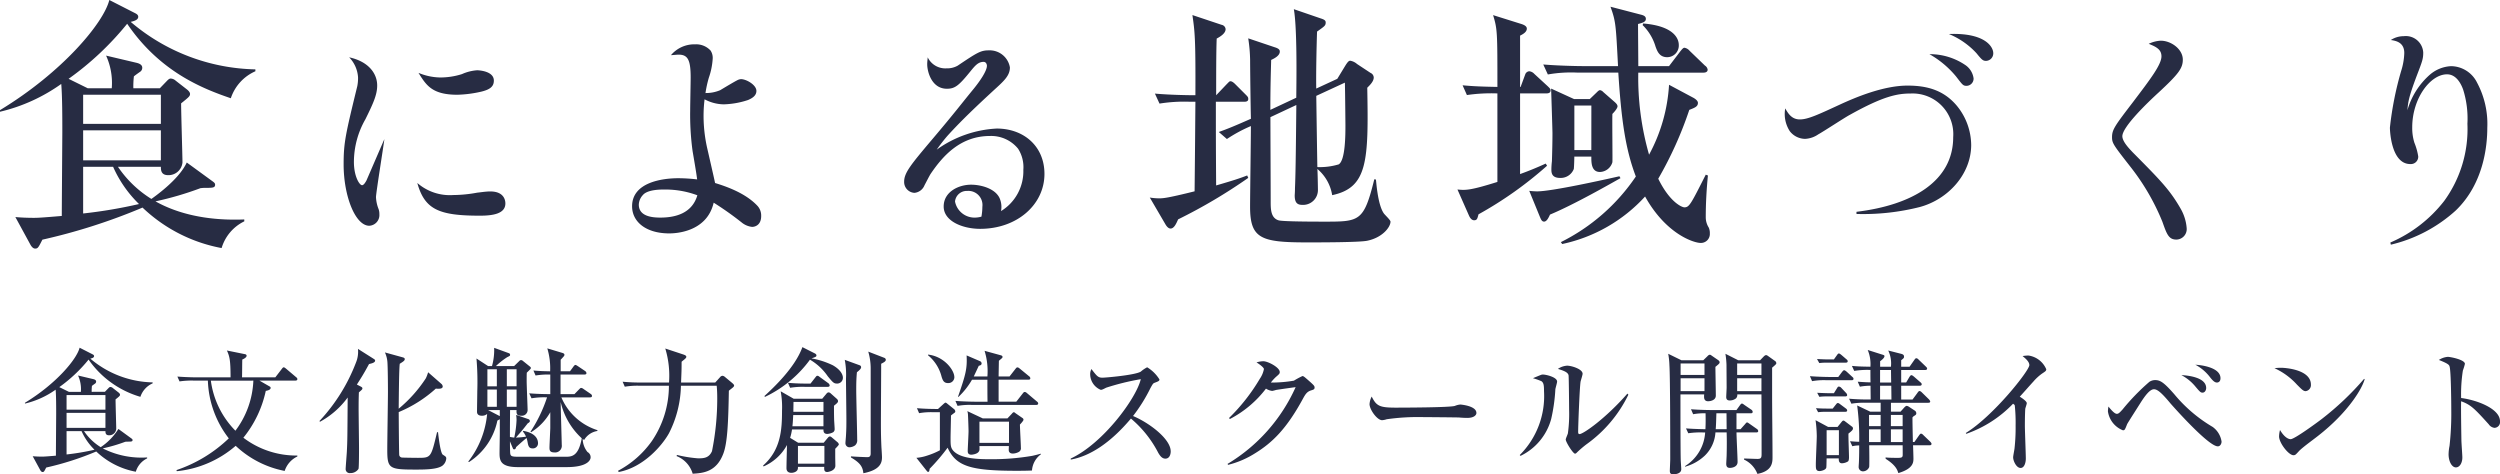
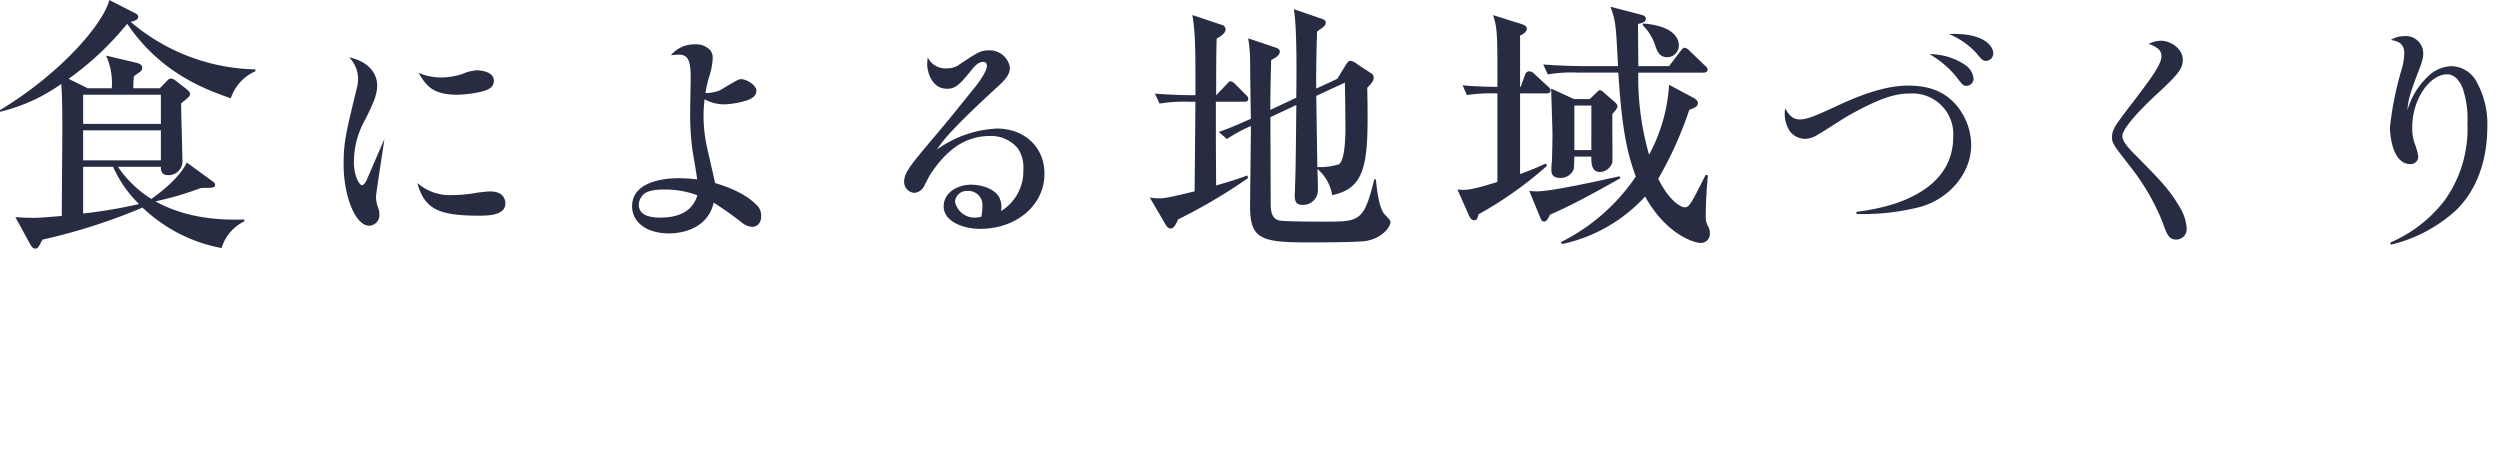
<svg xmlns="http://www.w3.org/2000/svg" width="333.418" height="63.256" viewBox="0 0 333.418 63.256">
  <g transform="translate(-470.332 -792.256)">
    <path d="M19.116-18.972a11.665,11.665,0,0,1,.072-1.584c.108-.108.72-.54.828-.612a.635.635,0,0,0,.288-.54c0-.468-.54-.612-.864-.684l-3.96-.936a8.8,8.8,0,0,1,.756,4.356h-3.2l-2.556-1.26a39.478,39.478,0,0,0,7.812-7.344c4.428,6.516,10.26,8.712,13.824,9.936a5.972,5.972,0,0,1,3.276-3.6v-.252a26.448,26.448,0,0,1-16.632-6.336c.648-.144,1.008-.324,1.008-.684,0-.216-.18-.36-.4-.468l-3.456-1.764c-.756,3.06-6.264,9.648-14.58,14.688v.216A23.3,23.3,0,0,0,9.5-19.548c.144,1.692.144,4.68.144,6.516,0,.4-.072,10.008-.072,11.088-2.952.252-3.276.252-3.816.252-.72,0-1.692-.036-2.376-.108L5.4,1.908c.144.252.36.5.612.5.36,0,.432-.108.972-1.188A78.281,78.281,0,0,0,20.34-3.06a20.794,20.794,0,0,0,10.548,5.4,5.8,5.8,0,0,1,3.024-3.564v-.252c-2.772.108-7.6-.036-11.844-2.412A43.255,43.255,0,0,0,28.08-5.652c.072,0,.324-.036.5-.036,1.116,0,1.44,0,1.44-.432,0-.144-.072-.252-.324-.432l-3.456-2.52c-1.08,2.376-4.536,4.716-4.716,4.86A14.751,14.751,0,0,1,17.064-8.5h5.724c0,.468.036,1.116.972,1.116a1.869,1.869,0,0,0,1.908-1.692c0-.792-.18-6.624-.18-7.884,1.08-.864,1.188-.972,1.188-1.26,0-.252-.288-.5-.432-.612L24.768-19.98a1.08,1.08,0,0,0-.648-.288c-.144,0-.252.036-.5.288l-.972,1.008ZM12.42-9.36v-4H22.788v4Zm10.368-8.748v3.888H12.42v-3.888ZM16.416-8.5a15.943,15.943,0,0,0,3.456,4.968,64.259,64.259,0,0,1-7.452,1.26V-8.5ZM47.9-23.1a4.2,4.2,0,0,1,1.184,2.688,5.509,5.509,0,0,1-.1,1.152c-1.568,6.432-1.824,7.52-1.824,10.432,0,4.256,1.568,8.192,3.424,8.192a1.425,1.425,0,0,0,1.344-1.536,1.964,1.964,0,0,0-.1-.672,4.921,4.921,0,0,1-.352-1.6c0-.544.96-6.5,1.12-7.744-.384.864-2.368,5.472-2.4,5.536-.128.224-.352.608-.576.608-.352,0-1.088-1.184-1.088-3.1a11.5,11.5,0,0,1,1.536-5.7c.992-2.016,1.568-3.232,1.568-4.48C51.648-20.9,50.528-22.528,47.9-23.1Zm9.248,2.08c1.024,1.632,1.792,2.912,5.184,2.912a15.837,15.837,0,0,0,3.2-.416c1.184-.288,1.664-.7,1.664-1.472,0-1.28-2.016-1.376-2.24-1.376a5.96,5.96,0,0,0-2.016.512,9.555,9.555,0,0,1-2.976.448A7.842,7.842,0,0,1,57.152-21.024Zm-.16,14.688c.992,3.552,2.912,4.352,8.352,4.352,1.728,0,3.392-.256,3.392-1.632,0-.32-.1-1.6-2.016-1.6-.608,0-1.344.128-1.728.16a17.968,17.968,0,0,1-3.2.32A6.606,6.606,0,0,1,56.992-6.336Zm38.432-12a15.126,15.126,0,0,1,.448-2.048,9.426,9.426,0,0,0,.512-2.5A1.777,1.777,0,0,0,96.1-24a2.61,2.61,0,0,0-2.048-.832,4.072,4.072,0,0,0-3.232,1.44c.288,0,.768-.064,1.024-.064,1.216,0,1.6.7,1.6,3.04,0,.64-.064,3.68-.064,4.384a35.857,35.857,0,0,0,.32,5.44c.512,2.976.544,3.3.608,3.776a22.156,22.156,0,0,0-2.5-.16c-2.144,0-6.176.544-6.176,3.744,0,2.048,1.824,3.616,4.96,3.616.608,0,4.992-.064,5.92-4.1a42.314,42.314,0,0,1,3.712,2.624,2.665,2.665,0,0,0,1.408.608c.416,0,1.216-.256,1.216-1.44a1.916,1.916,0,0,0-.448-1.312c-1.6-1.76-4.256-2.656-5.7-3.1-.1-.48-.192-.9-1.056-4.672a19.643,19.643,0,0,1-.48-4.32A18.028,18.028,0,0,1,95.3-17.5a5.554,5.554,0,0,0,2.56.672,11.192,11.192,0,0,0,3.232-.576c.608-.256,1.12-.608,1.12-1.216,0-.8-1.344-1.568-2.048-1.568a1.137,1.137,0,0,0-.32.064c-.224.064-1.664.928-2.464,1.408A4.87,4.87,0,0,1,95.424-18.336ZM94.336-4.7c-.7,2.4-2.912,2.976-4.928,2.976-1.024,0-2.88-.128-2.88-1.728a1.974,1.974,0,0,1,.544-1.28c.608-.736,2.368-.736,2.816-.736A12.279,12.279,0,0,1,94.336-4.7Zm30.72-18.4c0,.16-.064.576-.064.928,0,.96.576,3.264,2.624,3.264,1.056,0,1.568-.384,3.1-2.272.672-.832,1.088-1.312,1.792-1.312.384,0,.448.416.448.512,0,.7-.928,2.048-1.76,3.072-1.632,1.984-2.5,3.168-5.568,6.784-2.784,3.3-3.712,4.416-3.712,5.6a1.453,1.453,0,0,0,1.376,1.5,1.607,1.607,0,0,0,1.344-1.024c.128-.224.672-1.312.832-1.536,1.632-2.4,3.968-5.024,7.9-5.024a4.616,4.616,0,0,1,3.744,1.7,4.549,4.549,0,0,1,.7,2.816,6.224,6.224,0,0,1-2.976,5.5,2.918,2.918,0,0,0-.192-1.728c-.608-1.312-2.528-1.792-3.808-1.792-1.632,0-3.648.928-3.648,2.912,0,1.952,2.528,2.976,4.864,2.976,4.928,0,8.576-3.232,8.576-7.328,0-3.68-2.752-6.048-6.368-6.048a15.006,15.006,0,0,0-8,2.816,21.915,21.915,0,0,1,1.44-1.856c1.92-2.112,4-4.064,6.112-6.016,1.408-1.28,2.208-1.984,2.208-3.1a2.733,2.733,0,0,0-2.816-2.272c-1.088,0-1.536.288-4.16,2.048a2.855,2.855,0,0,1-1.472.352A2.61,2.61,0,0,1,125.056-23.1Zm7.168,21.248a3.243,3.243,0,0,1-.832.128A2.647,2.647,0,0,1,128.7-3.872a1.566,1.566,0,0,1,1.632-1.408,1.883,1.883,0,0,1,2.016,2.112A7.726,7.726,0,0,1,132.224-1.856Zm54.556.668c0-.216-.792-.936-.9-1.116-.828-1.188-1.008-4.356-1.044-4.5l-.216-.036c-1.4,5.652-1.944,5.652-6.7,5.652-.936,0-5.58,0-6.084-.18C170.8-1.692,170.8-2.88,170.8-3.888c0-1.764-.036-9.648-.036-11.232l3.456-1.62c-.072,7.308-.108,9.4-.18,11.088,0,.54-.036.9-.036.972,0,1.044.4,1.26,1.044,1.26A1.974,1.974,0,0,0,177.1-5.364c0-.288-.036-2.412-.072-2.844A5.744,5.744,0,0,1,179-4.716c4.752-1.008,4.86-4.572,4.68-14.328.324-.324.864-.828.864-1.368a.7.7,0,0,0-.432-.612l-1.8-1.188a1.842,1.842,0,0,0-.9-.432c-.18,0-.324.108-.72.756l-1.008,1.656-2.808,1.3c-.036-1.908.036-5.544.108-7.6,1.008-.72,1.152-.792,1.152-1.224,0-.288-.252-.4-.684-.54l-3.564-1.224c.432,2.412.36,8.928.324,11.808l-3.456,1.62c0-3.24.072-5.112.108-6.66.468-.216,1.152-.576,1.152-1.116,0-.216-.108-.4-.684-.576l-3.528-1.188a20.585,20.585,0,0,1,.252,2.88c0,1.224.072,6.732.108,7.848-2.124.936-2.988,1.3-4.284,1.764l1.08.936a19.622,19.622,0,0,1,3.2-1.728c0,1.692-.108,9.216-.108,10.764,0,4.248,1.44,4.752,7.6,4.752,1.512,0,6.912,0,7.992-.216C185.664.972,186.78-.432,186.78-1.188ZM167.808-7.02l-.144-.324c-.936.36-1.656.612-4.14,1.332-.036-5.868-.036-6.516-.036-11.16h3.78c.216,0,.54-.036.54-.36,0-.216-.036-.288-.324-.576l-1.4-1.4c-.108-.108-.4-.4-.648-.4-.144,0-.18.072-.576.468l-1.332,1.4c0-2.52,0-5.976.072-7.56.468-.252,1.188-.684,1.188-1.26a.65.65,0,0,0-.54-.576l-3.888-1.3c.324,2.232.432,3.1.4,10.692-.972,0-3.312-.036-5.4-.216l.612,1.332a20.929,20.929,0,0,1,3.888-.252h.9c-.036,4.248-.036,5-.108,11.952-3.744.936-4.248.936-4.752.936a7.349,7.349,0,0,1-1.224-.108l2.124,3.636c.18.288.4.5.648.5.5,0,.792-.756,1.008-1.224A70.823,70.823,0,0,0,167.808-7.02Zm12.96-7.056c0,1.26,0,4.716-.9,5.256a8.817,8.817,0,0,1-2.844.36c-.036-1.836-.108-6.948-.144-9.5l3.816-1.764C180.732-18.324,180.768-14.112,180.768-14.076Zm44.46-10.656c0-.972-.792-2.556-4.752-2.88l-.072.216a6.659,6.659,0,0,1,1.728,2.88c.216.576.5,1.4,1.548,1.4A1.553,1.553,0,0,0,225.228-24.732ZM229.368.4a1.8,1.8,0,0,0-.144-.792,2.573,2.573,0,0,1-.4-1.368c0-1.872.108-3.744.288-5.58l-.288-.108c-1.98,3.924-2.2,4.356-2.844,4.356-.36,0-1.98-.72-3.492-3.816a50.058,50.058,0,0,0,4.14-9.18c.72-.288,1.152-.432,1.152-.936,0-.324-.468-.612-.684-.72l-3.168-1.692a22.276,22.276,0,0,1-2.664,9.324,37.246,37.246,0,0,1-1.44-10.944h8.712c.216,0,.54-.072.54-.4a.774.774,0,0,0-.36-.54l-2.052-1.98a1.138,1.138,0,0,0-.684-.4c-.18,0-.36.252-.54.468l-1.512,1.98h-4.1c0-.792-.036-4.716-.036-5.616.54-.144,1.044-.252,1.044-.684,0-.324-.252-.468-.72-.576l-4-1.044c.72,1.98.72,2.448,1.008,7.92H212.3c-.4,0-2.952-.036-5.148-.216l.612,1.332a17.871,17.871,0,0,1,3.888-.252h5.508c.4,6.228.936,10.188,2.34,13.86A26.1,26.1,0,0,1,209.5,1.548l.18.252a20.87,20.87,0,0,0,11.052-6.336c2.808,5.04,6.516,6.192,7.416,6.192A1.19,1.19,0,0,0,229.368.4ZM217.056-16.56c0-.252-.252-.468-.5-.684l-1.4-1.224a.768.768,0,0,0-.432-.252c-.144,0-.288.144-.468.324l-.9.864H211.26l-3.06-1.4c.036,1.044.18,5.58.18,5.94,0,1.224-.036,2.52-.072,3.744a10.191,10.191,0,0,0-.072,1.08c0,.4,0,1.152,1.152,1.152a1.87,1.87,0,0,0,1.836-1.188c.036-.18.072-1.332.072-1.656h2.268c0,.72-.036,2.052,1.152,2.052a1.792,1.792,0,0,0,1.656-1.3c.036-.18-.036-5.436,0-6.444C216.624-15.8,217.056-16.308,217.056-16.56Zm-3.492,5.832H211.3v-5.94h2.268Zm-5.436-7.956c0-.216-.18-.36-.36-.54l-1.8-1.656a1.069,1.069,0,0,0-.684-.36.62.62,0,0,0-.54.432l-.612,1.656h-.072v-6.84c.36-.18.9-.468.9-.936,0-.252-.216-.468-.828-.648l-3.672-1.152c.576,1.872.576,2.3.576,9.576-1.908-.036-3.1-.072-4.644-.216l.576,1.3a22.484,22.484,0,0,1,4.068-.216V-6.48c-3.672,1.152-4.248,1.116-5.328,1.008l1.512,3.42c.108.252.324.684.72.684s.432-.252.576-.792a50.664,50.664,0,0,0,9.144-6.48l-.18-.288c-1.188.54-2.232.972-3.42,1.4V-18.288h3.528C207.84-18.288,208.128-18.36,208.128-18.684Zm9.324,11.7-.144-.252c-2.052.468-9.036,2.016-10.98,2.016a10.171,10.171,0,0,1-1.044-.072l1.4,3.42c.144.324.252.684.576.684.36,0,.612-.54.792-.936C211.332-3.492,216.156-6.264,217.452-6.984Zm31.476,4.776a30.8,30.8,0,0,0,8.448-.928c3.776-1.024,6.848-4.384,6.848-8.288a8.349,8.349,0,0,0-1.888-5.184c-1.728-2.08-3.936-2.72-6.592-2.72-3.264,0-7.008,1.6-9.024,2.528-2.848,1.312-4.256,1.984-5.344,1.984-1.056,0-1.536-.736-1.952-1.472a4.208,4.208,0,0,0,.608,3.04,2.615,2.615,0,0,0,2.048,1.024,3.381,3.381,0,0,0,1.76-.608c.608-.32,3.52-2.24,4.192-2.592,4.48-2.5,6.336-2.848,8.128-2.848a5.427,5.427,0,0,1,5.664,5.824c0,5.856-5.44,9.056-12.9,9.952Zm12.32-24a10.349,10.349,0,0,1,3.68,2.56c.7.864.864,1.024,1.28,1.024a1,1,0,0,0,.96-1.024C267.168-24.512,266.048-26.4,261.248-26.208Zm-2.592,2.688a12.764,12.764,0,0,1,3.552,2.976c.864,1.12.928,1.248,1.408,1.248a.964.964,0,0,0,.928-.992,2.569,2.569,0,0,0-1.024-1.728A8.432,8.432,0,0,0,258.656-23.52ZM287.9-24.9c.96.384,1.7.736,1.7,1.664,0,1.12-1.5,3.072-3.776,6.08-2.4,3.136-2.816,3.68-2.816,4.7,0,.8.16,1.024,2.464,3.968a30.217,30.217,0,0,1,4.256,7.328c.576,1.632.832,2.368,1.856,2.368A1.4,1.4,0,0,0,292.96-.352a6.111,6.111,0,0,0-.768-2.5c-1.472-2.592-2.784-3.9-6.464-7.616-.384-.416-1.344-1.376-1.344-2.112,0-1.248,3.392-4.512,4.832-5.824,2.656-2.464,3.232-3.232,3.232-4.384,0-1.408-1.568-2.528-2.944-2.528A4.147,4.147,0,0,0,287.9-24.9ZM320.192,1.888a19.6,19.6,0,0,0,8.64-4.544c3.744-3.584,4.224-8.64,4.224-11.04a11.658,11.658,0,0,0-1.376-6.048,3.912,3.912,0,0,0-3.456-2.176,4.667,4.667,0,0,0-2.88,1.184,9.956,9.956,0,0,0-2.944,4.7c.1-1.088.128-1.632,1.248-4.608.736-1.92.864-2.24.864-3.1a2.327,2.327,0,0,0-2.592-2.176,3.155,3.155,0,0,0-1.728.512c.64.1,1.792.288,1.792,1.728a8.643,8.643,0,0,1-.416,2.4,43.559,43.559,0,0,0-1.5,7.552c0,.512.192,4.864,2.72,4.864a.983.983,0,0,0,1.056-1.024,8.248,8.248,0,0,0-.512-1.824,6.583,6.583,0,0,1-.288-2.048c0-3.84,2.4-7.072,4.64-7.072,1.344,0,1.952,1.5,2.144,2.016a12.832,12.832,0,0,1,.576,4.576,16.284,16.284,0,0,1-3.1,10.3A18.162,18.162,0,0,1,320.128,1.6Z" transform="translate(469 823)" fill="#272c43" />
-     <path d="M9.558-9.486a5.833,5.833,0,0,1,.036-.792c.054-.054.36-.27.414-.306a.317.317,0,0,0,.144-.27c0-.234-.27-.306-.432-.342l-1.98-.468a4.4,4.4,0,0,1,.378,2.178h-1.6l-1.278-.63a19.739,19.739,0,0,0,3.906-3.672A12.756,12.756,0,0,0,16.056-8.82a2.986,2.986,0,0,1,1.638-1.8v-.126a13.224,13.224,0,0,1-8.316-3.168c.324-.072.5-.162.5-.342,0-.108-.09-.18-.2-.234l-1.728-.882c-.378,1.53-3.132,4.824-7.29,7.344v.108A11.651,11.651,0,0,0,4.752-9.774c.072.846.072,2.34.072,3.258,0,.2-.036,5-.036,5.544C3.312-.846,3.15-.846,2.88-.846c-.36,0-.846-.018-1.188-.054L2.7.954c.072.126.18.252.306.252.18,0,.216-.054.486-.594A39.14,39.14,0,0,0,10.17-1.53a10.4,10.4,0,0,0,5.274,2.7A2.9,2.9,0,0,1,16.956-.612V-.738a11.422,11.422,0,0,1-5.922-1.206,21.627,21.627,0,0,0,3.006-.882c.036,0,.162-.018.252-.018.558,0,.72,0,.72-.216,0-.072-.036-.126-.162-.216l-1.728-1.26a8,8,0,0,1-2.358,2.43A7.376,7.376,0,0,1,8.532-4.248h2.862c0,.234.018.558.486.558a.935.935,0,0,0,.954-.846c0-.4-.09-3.312-.09-3.942.54-.432.594-.486.594-.63,0-.126-.144-.252-.216-.306l-.738-.576a.54.54,0,0,0-.324-.144c-.072,0-.126.018-.252.144l-.486.5ZM6.21-4.68v-2h5.184v2Zm5.184-4.374V-7.11H6.21V-9.054ZM8.208-4.248A7.972,7.972,0,0,0,9.936-1.764a32.13,32.13,0,0,1-3.726.63V-4.248ZM25.056-10.98a13.248,13.248,0,0,0,2.79,7.7A18.764,18.764,0,0,1,20.862.954l.054.144a14.143,14.143,0,0,0,7.848-3.384A13.159,13.159,0,0,0,35.3,1.062,3.229,3.229,0,0,1,36.99-.864V-.99a11.652,11.652,0,0,1-7.2-2.376,14.862,14.862,0,0,0,2.988-6.246c.414-.072.648-.2.648-.4,0-.108-.072-.162-.18-.216l-1.314-.756H36.72c.126,0,.27-.036.27-.2,0-.126-.09-.2-.18-.27l-1.3-1.1c-.18-.144-.252-.2-.342-.2s-.162.09-.27.234l-.846,1.1H29.61c.018-.342.018-2,.036-2.376.36-.144.576-.342.576-.5,0-.126-.108-.2-.234-.216l-2.394-.486c.36.792.486,1.3.486,3.582H23.544c-.2,0-1.476-.018-2.556-.108l.288.648a11.022,11.022,0,0,1,1.944-.108Zm6.066,0A11.872,11.872,0,0,1,28.728-4.3a11.7,11.7,0,0,1-3.276-6.678Zm13.806.522c.522-.828.846-1.3,1.62-2.736.324-.072.81-.18.81-.45,0-.108-.018-.126-.234-.27l-2.052-1.3a3.756,3.756,0,0,1-.27,1.836A23.848,23.848,0,0,1,39.942-5.6L40-5.49A11.225,11.225,0,0,0,43.7-8.73c-.036,5.472-.036,5.724-.108,7.182-.018.378-.162,2.124-.162,2.358a.536.536,0,0,0,.612.54,1.264,1.264,0,0,0,1.1-.558c.072-.18.072-2.412.072-2.754,0-.738-.054-4.428-.054-5.274,0-1.188.018-1.692.036-2.178.414-.36.468-.4.468-.54,0-.108-.09-.162-.18-.216Zm9.5-1.638a4.781,4.781,0,0,1-.306.81,18.078,18.078,0,0,1-3.618,4.05c.018-1.134.036-5.238.144-5.994.522-.324.666-.432.666-.63,0-.144-.18-.2-.234-.216l-2.412-.666A3.694,3.694,0,0,1,49-13.464c.054.7.072,3.06.072,3.942,0,1.116-.09,6.516-.09,7.74,0,2.52.234,2.664,3.762,2.664,1.152,0,2.934,0,3.618-.54a1.363,1.363,0,0,0,.486-.918c0-.234-.054-.27-.45-.522-.306-.18-.54-2.052-.648-3.006H55.62c-.81,3.42-.81,3.42-2.592,3.42-.288,0-1.782-.018-2.034-.036a.415.415,0,0,1-.414-.306c-.036-.18-.072-5.22-.072-5.76a17.117,17.117,0,0,0,4.95-3.132,2.664,2.664,0,0,0,.36.018c.2,0,.558-.018.558-.306a.523.523,0,0,0-.2-.36ZM66.168-6.408a4.38,4.38,0,0,1,.054.684,13.151,13.151,0,0,1-.306,2.34,5.511,5.511,0,0,1-.576-.09c0-.612,0-1.476.018-3.582h.864c-.018.432-.018.756.612.756a.774.774,0,0,0,.864-.738c0-.414-.126-3.276-.126-3.888,0-.4,0-.864.018-1.116.486-.468.54-.522.54-.63a.222.222,0,0,0-.072-.144l-1.008-.81a.342.342,0,0,0-.234-.09.281.281,0,0,0-.216.108l-.7.684h-2.43a10.057,10.057,0,0,1,1.512-1.188c.342-.162.378-.18.378-.306a.217.217,0,0,0-.144-.216l-1.98-.72a7.884,7.884,0,0,1-.288,2.43h-.522l-1.548-1.008a36.99,36.99,0,0,1,.108,4.374c0,.4-.036,2.3-.036,2.736,0,.378.288.522.63.522a1.052,1.052,0,0,0,.72-.234A12.136,12.136,0,0,1,59.778-.18l.108.054a8.629,8.629,0,0,0,3.78-5.526c.2-.108.252-.144.324-.18V-4c0,.378-.036,2.286-.036,2.718,0,1.008.18,1.836,2.448,1.836h6.48C76.05.558,76.1-.648,76.1-.72a.785.785,0,0,0-.414-.738A2.887,2.887,0,0,1,75.042-3.2a.945.945,0,0,0,.2.126,2.5,2.5,0,0,1,1.746-1.188l.036-.108A7.763,7.763,0,0,1,72.2-8.748h3.816c.108,0,.27-.018.27-.2a.35.35,0,0,0-.162-.252l-.972-.666a.62.62,0,0,0-.324-.144c-.072,0-.144.072-.288.216l-.594.612H72.09v-2.61h3.168c.126,0,.288-.018.288-.2a.407.407,0,0,0-.18-.27l-.936-.63c-.2-.126-.27-.18-.36-.18-.108,0-.234.18-.27.234l-.45.612H72.108V-13.77c.144-.144.252-.27.414-.45a.424.424,0,0,0,.09-.18c0-.144-.09-.216-.252-.27l-2.034-.612a9.311,9.311,0,0,1,.378,3.06c-.9-.018-1.44-.036-2.232-.108l.288.666a10.072,10.072,0,0,1,1.962-.126v2.61c-.63,0-1.746-.018-2.808-.108l.306.666a9.846,9.846,0,0,1,2.07-.126,19.1,19.1,0,0,1-2.214,4.59l.09.054a7.455,7.455,0,0,0,2.556-2.664v2.106c0,.18-.108,2.3-.108,2.592,0,.342.018.666.666.666a.889.889,0,0,0,.972-1.008c0-.324-.144-5.058-.144-5.724a9.4,9.4,0,0,0,2.808,4.842C74.484-.828,73.53-.828,72.72-.828h-6.1c-.99,0-1.188-.036-1.242-.45-.018-.108-.036-1.062-.036-1.6l.378.9c.036.09.072.162.18.162.162,0,.2-.09.27-.306.45-.414,1.062-.954,1.386-1.206a3.759,3.759,0,0,1,.144.576c.09.522.2.81.666.81a.678.678,0,0,0,.72-.666c0-1.044-1.008-1.512-1.98-1.674l-.036.09a2.655,2.655,0,0,1,.414.684,11.364,11.364,0,0,1-1.35.126c.774-.882.864-.972,1.584-1.908C67.932-5.4,68-5.508,68-5.6a.29.29,0,0,0-.216-.252ZM63.594-9.792v2.3h-1.26v-2.3Zm0-2.7v2.268h-1.26v-2.268Zm1.332,5v-2.3h1.3v2.3Zm0-2.736v-2.268h1.3v2.268ZM63.99-6.246l-.036-.018-1.53-.792H63.99Zm24.174-4.482c.054-1.4.072-1.566.072-2.772.306-.27.63-.468.63-.648s-.216-.252-.414-.324l-2.394-.792a12.457,12.457,0,0,1,.5,4.536H82.926a24.278,24.278,0,0,1-2.556-.108l.288.666A10.13,10.13,0,0,1,82.6-10.3h3.942a13.107,13.107,0,0,1-2.25,7.344,12.968,12.968,0,0,1-4.536,4l.09.162c3.276-.612,5.778-3.492,6.714-5.184A14.559,14.559,0,0,0,88.146-10.3h4.77c.054.54.072,1.134.072,1.656a35.554,35.554,0,0,1-.7,7.074c-.4.9-1.062.954-1.854.954a17.392,17.392,0,0,1-2.808-.45l-.072.144a3.625,3.625,0,0,1,2.16,2.358c1.35-.09,3.15-.2,4.086-2.682.558-1.458.666-4.248.738-8.388.36-.306.7-.5.7-.684,0-.126-.144-.252-.27-.36L94-11.484a.6.6,0,0,0-.306-.144.456.456,0,0,0-.324.18l-.648.72Zm21.042,8.262a.466.466,0,0,0-.162-.288l-.684-.576c-.234-.2-.252-.2-.36-.2-.072,0-.126.018-.27.18l-.54.648h-3.42l-1.062-.648a7.216,7.216,0,0,0,.252-1.116h4.194c0,.252.018.594.522.594a1.986,1.986,0,0,0,.756-.216.487.487,0,0,0,.216-.432c0-.2-.072-1.134-.072-1.314-.018-.72-.018-1.116-.018-1.8.45-.36.54-.45.54-.63a.455.455,0,0,0-.162-.288l-.828-.738a.463.463,0,0,0-.27-.126.386.386,0,0,0-.27.162l-.576.684h-3.816l-1.728-.99a11.378,11.378,0,0,1,.18,2.574c0,2.52-.144,5.22-2.52,7.326l.054.126a6.539,6.539,0,0,0,3.132-2.862c-.018.486-.072,2.646-.072,3.1,0,.126.018.612.666.612.18,0,.864-.09.864-.666V.522h3.51c-.036.432.018.684.4.684.09,0,1.08-.144,1.08-.846,0-.18-.018-.99-.018-1.152v-1.1C108.81-1.98,109.206-2.376,109.206-2.466Zm-2.052-4.356H103.14c0-.288.018-1.08.018-1.314h4Zm0,1.926h-4.14c.054-.45.054-.558.108-1.494h4.032ZM107.28.09h-3.528V-2.268h3.528Zm8.19-13.86a.294.294,0,0,0-.2-.252l-2.142-.828a8.049,8.049,0,0,1,.324,2.16V-1.26c0,.378-.18.486-.432.486-.306,0-1.872-.072-2.2-.108v.144c1.188.7,1.566,1.206,1.656,2.106,2.322-.45,2.484-1.458,2.484-2.142,0-.18-.054-1.08-.072-1.278-.054-1.116-.072-2.052-.072-3.24,0-1.134.036-6.7.036-7.938C115.326-13.464,115.47-13.59,115.47-13.77Zm-3.294,1.008a.27.27,0,0,0-.2-.27l-1.98-.72a10.52,10.52,0,0,1,.162,2.52c0,.774.054,4.554.054,5.4,0,.738,0,1.35-.054,2.178,0,.144-.072.828-.072.99a.543.543,0,0,0,.54.576,1.435,1.435,0,0,0,.738-.252.887.887,0,0,0,.288-.792c0-.936-.126-5.544-.126-6.588,0-.576,0-1.44.09-2.376C111.924-12.348,112.176-12.564,112.176-12.762Zm-2.43,1.386c0-.2-.09-.936-1.35-1.656a11.017,11.017,0,0,0-2.844-.918c.576-.18.666-.234.666-.4,0-.126-.144-.234-.234-.27l-1.638-.828c-.99,2.754-3.924,5.472-5.058,6.516l.054.126a15.816,15.816,0,0,0,6.012-4.968,7.367,7.367,0,0,1,2.376,2.214c.684.828.81.972,1.242.972A.766.766,0,0,0,109.746-11.376Zm-1.764,1.026a.445.445,0,0,0-.18-.288l-1.116-.81c-.162-.126-.234-.18-.342-.18-.09,0-.126.036-.27.216l-.648.828h-.45c-.2,0-1.458,0-2.556-.108l.288.666a10.465,10.465,0,0,1,1.944-.126h3.06C107.856-10.152,107.982-10.188,107.982-10.35ZM133.83-5.76a.257.257,0,0,0-.108-.216l-.936-.648c-.072-.054-.162-.144-.234-.144-.09,0-.2.108-.252.18l-.612.648h-3.276l-2.07-.972a1.878,1.878,0,0,1,.09.558c.018.306.072,1.782.072,2.106,0,.432-.108,2.3-.108,2.646,0,.162,0,.5.5.5.018,0,.756-.054.972-.414.108-.162.108-.216.09-.738h3.924c0,.126-.018.378-.018.5,0,.342.2.5.558.5a1.807,1.807,0,0,0,.756-.2.555.555,0,0,0,.306-.594c0-.45-.126-2.592-.126-3.078C133.506-5.274,133.83-5.634,133.83-5.76ZM131.9-2.682h-3.942V-5.508H131.9Zm3.888-5.256c0-.126-.09-.2-.18-.27l-1.278-1.08c-.18-.162-.27-.18-.342-.18-.09,0-.144.054-.27.216l-.846,1.08h-2.358v-2.934h3.96c.126,0,.27-.018.27-.2a.387.387,0,0,0-.18-.27l-1.206-.99c-.2-.162-.252-.18-.342-.18s-.144.054-.27.216l-.774.99h-1.458c0-.2.036-2.034.036-2.088.432-.36.486-.4.486-.5,0-.162-.126-.2-.234-.234l-2.16-.594a9.266,9.266,0,0,1,.378,3.42h-1.818c.324-.684.432-.918.666-1.422.144-.036.378-.09.378-.306a.333.333,0,0,0-.2-.306l-1.8-.774c.09,1.8-.126,2.556-1.152,5.526h.072a10.025,10.025,0,0,0,1.8-2.286h2.052c0,.9,0,2,.018,2.934h-1.728c-.2,0-1.458-.018-2.556-.108l.288.666a9.047,9.047,0,0,1,1.944-.126h8.532C135.648-7.74,135.792-7.776,135.792-7.938Zm-11.178-3.51c0-.936-1.368-2.772-3.51-3.006v.09a5.417,5.417,0,0,1,1.818,2.9c.144.414.27.81.846.81A.8.8,0,0,0,124.614-11.448Zm11.538,10.3v-.09c-.252.072-.81.216-1.152.288a31.869,31.869,0,0,1-5.652.45c-1.6,0-3.924-.072-4.878-1.134-.36-.414-.36-.756-.36-1.764,0-.414.054-2.466.054-2.934.126-.108.324-.252.468-.36a.209.209,0,0,0,.108-.2.432.432,0,0,0-.162-.288l-.918-.738c-.108-.09-.162-.126-.234-.126-.054,0-.126.072-.2.126l-.792.72c-.738,0-1.818-.018-2.808-.108l.288.666a9.047,9.047,0,0,1,1.944-.126h.828v5.076a9.928,9.928,0,0,1-1.674.7,5.929,5.929,0,0,1-1.458.306l1.368,1.728c.054.072.108.144.2.144.144,0,.162-.144.2-.414a26.413,26.413,0,0,0,2.394-2.808c1.134,2.484,3.06,3.078,9.252,3.078.936,0,1.512-.018,2-.036A2.924,2.924,0,0,1,136.152-1.152Zm17.316-.414c0-1.62-2.826-3.78-5.022-4.7a21.587,21.587,0,0,0,2.322-3.726c.27-.486.342-.612.5-.684.576-.216.7-.27.7-.468a4.859,4.859,0,0,0-1.638-1.62,4.144,4.144,0,0,0-.846.576c-.738.468-4.68.81-5.112.81-.594,0-.738-.2-1.476-1.152a1.481,1.481,0,0,0-.162.792,2.271,2.271,0,0,0,1.4,1.98c.144,0,.216-.018.738-.288a33.059,33.059,0,0,1,4.608-1.134c-.594,2.556-5.04,8.586-9.342,10.584V-.45c2.538-.45,5.274-2.2,8.028-5.472a14.841,14.841,0,0,1,3.654,4.59c.18.288.45.756.936.756C153.306-.576,153.468-1.134,153.468-1.566Zm19.188-8.514c0-.18-.09-.288-.612-.756-.774-.684-.864-.756-1.008-.756a10.1,10.1,0,0,0-1.134.612,17.47,17.47,0,0,1-3.078.252,6.229,6.229,0,0,1,.666-.738c.486-.414.522-.468.522-.666,0-.612-1.566-1.44-2.2-1.44a3.055,3.055,0,0,0-.9.162c.378.216.99.684.99.882a3.428,3.428,0,0,1-.558,1.314,25.118,25.118,0,0,1-4.1,5.22l.126.126a14.42,14.42,0,0,0,4.806-4.05,1.96,1.96,0,0,0,.828.306,3.433,3.433,0,0,0,.5-.126c.774-.126,2.214-.324,2.628-.378A22.816,22.816,0,0,1,161.046.126l.072.126a12.228,12.228,0,0,0,3.636-1.566C167-2.7,168.912-4.536,171.09-8.55c.378-.7.594-.972,1.116-1.134C172.548-9.792,172.656-9.828,172.656-10.08Zm21.582,3.4c0-.954-2.106-1.116-2.142-1.116a2.344,2.344,0,0,0-.72.18c-.612.216-6.858.234-7.9.234-2.142,0-2.574-.216-3.2-1.476a2.478,2.478,0,0,0-.288,1.008c0,.72,1.008,2.142,1.674,2.142a2.384,2.384,0,0,0,.612-.126,29.011,29.011,0,0,1,4.626-.288c.306,0,4.7.036,5.04.054.36.036.81.054,1.1.054C193.9-6.012,194.238-6.372,194.238-6.678Zm20.268-2.43-.126-.144c-2.952,3.366-5.9,5.4-6.39,5.4-.126,0-.18-.09-.18-.288,0-.9.2-5.994.324-6.714.036-.162.27-.882.27-1.044,0-.63-1.494-1.08-2.07-1.08a2.434,2.434,0,0,0-1.224.432c.774.234,1.35.45,1.422.864.036.234.072,4.086.072,4.572a18.812,18.812,0,0,1-.162,3.15c-.018.126-.288.684-.288.828,0,.342.972,1.89,1.242,1.89a.313.313,0,0,0,.2-.108,14.121,14.121,0,0,1,1.314-1.134A17.488,17.488,0,0,0,214.506-9.108ZM205-10.854c0-.594-1.494-.936-1.854-.936a.722.722,0,0,0-.324.054c-.144.054-.882.36-1.044.432a9.29,9.29,0,0,1,1.134.4c.288.216.342.522.342,1.35a11.111,11.111,0,0,1-3.24,8.5l.108.108a7.687,7.687,0,0,0,4.086-4.914,23.111,23.111,0,0,0,.558-3.96C204.786-9.99,205-10.692,205-10.854Zm29.232-2.466a.357.357,0,0,0-.18-.288l-.882-.63c-.108-.072-.18-.144-.306-.144s-.252.126-.342.216l-.45.468h-2.916l-1.71-.864a11.954,11.954,0,0,1,.144,1.476c0,.432.018,2.556.018,3.024,0,.18-.054,1.08-.054,1.278,0,.288.144.45.468.45a1.364,1.364,0,0,0,.846-.288.677.677,0,0,0,.162-.522h3.222c.018,4.194.018,4.662.018,7.956,0,.522-.09.648-.558.648-.252,0-1.494-.054-1.782-.054V-.45a3.479,3.479,0,0,1,1.782,1.908c2-.378,2.016-1.548,2.016-2.232,0-2.286-.054-5.958-.054-8.262v-3.672C234.18-13.14,234.234-13.194,234.234-13.32Zm-1.98,1.584h-3.24v-1.53h3.24Zm0,2.16h-3.24V-11.3h3.24Zm-5.58-3.87c0-.126-.144-.234-.162-.252l-.864-.594c-.144-.108-.216-.144-.288-.144a.513.513,0,0,0-.288.18l-.576.558H221.58l-1.764-.864a9.964,9.964,0,0,1,.162,1.53c.108,1.656.108,10.512.108,12.564,0,.234-.054,1.314-.054,1.494,0,.342.09.486.5.486.018,0,1.026,0,1.026-.684,0-.18-.072-1.08-.072-1.3-.036-1.386-.036-6.8-.036-8.676h3.168a1.552,1.552,0,0,0-.018.306c0,.162,0,.612.54.612.09,0,1.026-.036,1.026-.756,0-.54-.054-3.222-.054-3.834C226.62-13.23,226.674-13.284,226.674-13.446Zm-2.016,1.71h-3.186v-1.53h3.186Zm0,2.16h-3.186V-11.3h3.186Zm7.164,5.31a.384.384,0,0,0-.18-.27l-.972-.684c-.234-.162-.252-.18-.324-.18-.09,0-.108.018-.27.216l-.612.684h-.54V-6.624h1.89c.126,0,.27-.018.27-.2a.37.37,0,0,0-.162-.27L230-7.722c-.072-.054-.252-.2-.342-.2-.054,0-.126.018-.27.216l-.468.648h-3.51c-.2,0-1.476-.018-2.556-.108l.288.666a8.2,8.2,0,0,1,1.656-.126c.018.7.018,1.44-.018,2.124-.09,0-1.44-.018-2.592-.108l.306.648a11.022,11.022,0,0,1,1.944-.108h.306A5.69,5.69,0,0,1,222.066.414V.5a6.293,6.293,0,0,0,2.628-1.476,4.717,4.717,0,0,0,1.422-3.1h1.494c.018.594.036,1.548,0,3.024,0,.18-.054.99-.054,1.17,0,.378.162.54.486.54.216,0,1.026-.09,1.026-.792,0-.612-.144-3.33-.144-3.942h2.628C231.678-4.068,231.822-4.1,231.822-4.266ZM227.61-4.5h-1.458c.036-.378.054-.936.09-2.124h1.35Zm27.324,1.944c0-.09-.108-.216-.18-.288l-.9-.864c-.072-.072-.18-.2-.324-.2-.09,0-.144.072-.288.27l-.594.846h-.2c-.054-2.484-.054-2.754-.054-3.276.108-.144.108-.126.4-.324a.28.28,0,0,0,.108-.252.426.426,0,0,0-.234-.36l-.738-.486a.739.739,0,0,0-.306-.126c-.108,0-.252.144-.324.216l-.5.558h-1.278V-8.028h4.968c.126,0,.27-.018.27-.18a.739.739,0,0,0-.2-.306l-.882-.864c-.072-.072-.216-.216-.342-.216-.108,0-.216.144-.27.234l-.666.9h-1.512V-10.3h2.466c.126,0,.27-.036.27-.2,0-.108-.072-.18-.18-.27l-.846-.738c-.072-.054-.234-.2-.342-.2-.126,0-.216.162-.288.27l-.414.7h-.666V-12.4h3.186c.108,0,.27-.018.27-.18,0-.108-.036-.144-.18-.288l-.918-.882c-.09-.09-.2-.216-.342-.216-.108,0-.18.108-.27.234l-.63.9h-1.116V-13.7c.342-.27.378-.306.378-.468,0-.126-.018-.288-.342-.378l-1.764-.45a3.982,3.982,0,0,1,.36,2.16h-1.44v-.738c.18-.126.576-.432.576-.666,0-.126-.054-.144-.414-.252l-1.818-.576a4.859,4.859,0,0,1,.36,2.232c-1.206-.018-1.692-.036-2.466-.108l.306.666a11.066,11.066,0,0,1,2.16-.126c0,.234,0,1.4.018,1.656-.882-.018-1.422-.072-1.71-.09l.288.666A7.861,7.861,0,0,1,246.8-10.3c0,.27.018,1.548.018,1.836h-.306c-.2,0-1.476,0-2.574-.108l.306.666a10.465,10.465,0,0,1,1.944-.126h1.962V-6.84h-1.386l-1.746-.828a32.89,32.89,0,0,1,.27,4.842c-.252,0-.558-.018-1.224-.072l.306.666a4.207,4.207,0,0,1,.918-.108c0,.378,0,1.422-.036,2.2,0,.09-.036.54-.036.648a.579.579,0,0,0,.576.612.912.912,0,0,0,.828-.576c.036-.162.018-2.232,0-2.9h4.464c0,.468.018,1.332,0,1.386-.036.288-.306.288-.684.288-.486,0-1.062,0-1.6-.054l.018.18C250.2.324,250.38.954,250.506,1.35c2.016-.594,2.016-1.458,2.016-1.962,0-.18-.036-1.44-.054-1.746h2.2C254.808-2.358,254.934-2.394,254.934-2.556Zm-3.852-2.358h-1.566V-6.408h1.566Zm0,2.124h-1.566V-4.482h1.566Zm-2.934-2.124H246.6V-6.408h1.548Zm0,2.124H246.6V-4.482h1.548Zm1.4-7.938h-1.476V-12.4h1.458C249.534-11.844,249.552-10.782,249.552-10.728Zm.036,2.268h-1.512V-10.3h1.494C249.57-10.188,249.588-8.658,249.588-8.46Zm-5.13,3.834a.284.284,0,0,0-.144-.234l-.828-.63c-.18-.126-.2-.162-.288-.162s-.126.018-.342.288l-.45.558h-1.26l-1.674-.9a17.2,17.2,0,0,1,.162,2.106c0,.54-.126,3.2-.126,3.8,0,.54,0,.882.5.882.2,0,.864-.144.9-.5.018-.2.018-.288.036-1.188h1.62c0,.252,0,.648.432.648a1.646,1.646,0,0,0,.81-.252c.126-.126.126-.468.126-.558,0-.45-.09-2.646-.072-3.15C244.314-4.284,244.458-4.41,244.458-4.626Zm-1.872,3.582h-1.638v-3.33h1.638Zm1.17-12.528c0-.126-.09-.2-.18-.27l-.648-.558c-.2-.162-.27-.2-.342-.2-.09,0-.144.054-.27.234l-.4.558h-.81c-.126,0-.774-.018-1.44-.054l.306.54a6.026,6.026,0,0,1,.81-.054h2.7C243.612-13.374,243.756-13.41,243.756-13.572Zm.774,2.34c0-.108-.054-.162-.18-.27l-.72-.666c-.072-.054-.234-.2-.342-.2-.072,0-.126.036-.288.234l-.5.666h-1.224c-.2,0-1.458-.018-2.556-.108l.288.666a9.047,9.047,0,0,1,1.944-.126h3.312C244.386-11.034,244.53-11.052,244.53-11.232Zm-.846,2.16a.482.482,0,0,0-.144-.27l-.63-.666a.494.494,0,0,0-.324-.18c-.126,0-.162.072-.252.216l-.414.666h-.792c-.144,0-.792-.018-1.44-.054l.288.54a6.236,6.236,0,0,1,.828-.054h2.61C243.558-8.874,243.684-8.91,243.684-9.072Zm0,2.07c0-.144-.108-.216-.2-.288l-.7-.522c-.216-.162-.252-.18-.342-.18s-.108.018-.27.216l-.414.522h-.792c-.126,0-.774,0-1.44-.054l.288.54a6.237,6.237,0,0,1,.828-.054H243.4C243.522-6.822,243.684-6.84,243.684-7Zm26.55-5.508a3.052,3.052,0,0,0-2.358-1.818,4.768,4.768,0,0,0-.792.072c.414.342.9.756.9,1.206,0,.738-4.806,6.8-8.478,9.054l.072.108A15.868,15.868,0,0,0,265.806-7.9c.2.144.2.144.234.252a22.281,22.281,0,0,1,.108,2.682A24.876,24.876,0,0,1,266-1.908c-.018.162-.18.972-.18,1.152,0,.486.432,1.422.99,1.422.54,0,.7-.792.7-1.242,0-.612-.126-3.708-.126-4.41,0-1.152.036-2.106.054-2.25.018-.108.2-.612.2-.738,0-.252-.63-.684-.936-.864.27-.288,1.512-1.692,1.8-2a6.562,6.562,0,0,1,1.17-1.08C270.162-12.24,270.234-12.294,270.234-12.51ZM293.472-11.3c0-1.44-2.556-1.764-3.348-1.8a6.016,6.016,0,0,1,1.962,1.674c.45.576.684.7.918.7C293.2-10.728,293.472-10.854,293.472-11.3ZM291.564-9.99c0-1.512-2.682-1.692-3.312-1.728a6.135,6.135,0,0,1,1.818,1.458c.666.792.756.882,1.008.882C291.42-9.378,291.564-9.756,291.564-9.99Zm2.052,7.146a2.926,2.926,0,0,0-1.188-1.962,19.4,19.4,0,0,1-5.112-4.356c-1.4-1.6-1.89-1.89-2.556-1.89a1.4,1.4,0,0,0-.774.234,29.243,29.243,0,0,0-3.564,3.672c-.378.414-.54.594-.774.594-.324,0-.846-.63-1.116-.972a3.757,3.757,0,0,0-.072.648,3.2,3.2,0,0,0,2,2.52c.234,0,.27-.072.558-.81.09-.2,1.584-2.52,1.818-2.9.522-.81,1.188-1.764,1.764-1.764.414,0,.936.36,2.232,1.926.162.18,5,5.688,6.282,5.688C293.454-2.214,293.616-2.592,293.616-2.844Zm11.916-7.6c0-2-3.366-2.25-3.978-2.25a7.034,7.034,0,0,0-.882.054,9.167,9.167,0,0,1,3.006,2.2c.612.612.846.864,1.152.864A.811.811,0,0,0,305.532-10.44Zm7.164-.738-.072-.036a38.318,38.318,0,0,1-5.634,5.346c-.648.5-3.654,2.7-4.158,2.7-.306,0-.846-.252-1.422-1.224a3.809,3.809,0,0,0-.126.846c0,.882,1.278,2.52,1.926,2.52a.492.492,0,0,0,.252-.072c.108-.054.522-.54.63-.63.612-.558,1.692-1.332,2.358-1.854C310.608-6.822,312.408-10.026,312.7-11.178ZM330.75-5.562c0-1.692-3.132-2.844-5.184-3.1a20.43,20.43,0,0,1,.234-3.672,7.15,7.15,0,0,0,.27-.882c0-.558-1.944-.936-2.286-.936a2.588,2.588,0,0,0-1.188.414c1.332.522,1.386.684,1.44.918.18.666.216,4.842.216,5.76a38.878,38.878,0,0,1-.234,4.788,6.206,6.206,0,0,0-.126,1.1c0,.99.45,1.764.972,1.764.486,0,.864-.558.864-1.332,0-.324-.126-1.962-.126-2.322,0-.108-.072-4.05-.036-5.166,1.3.468,1.8.99,3.672,3.06a1.1,1.1,0,0,0,.774.486A.772.772,0,0,0,330.75-5.562Z" transform="translate(473 854)" fill="#272c43" />
  </g>
</svg>